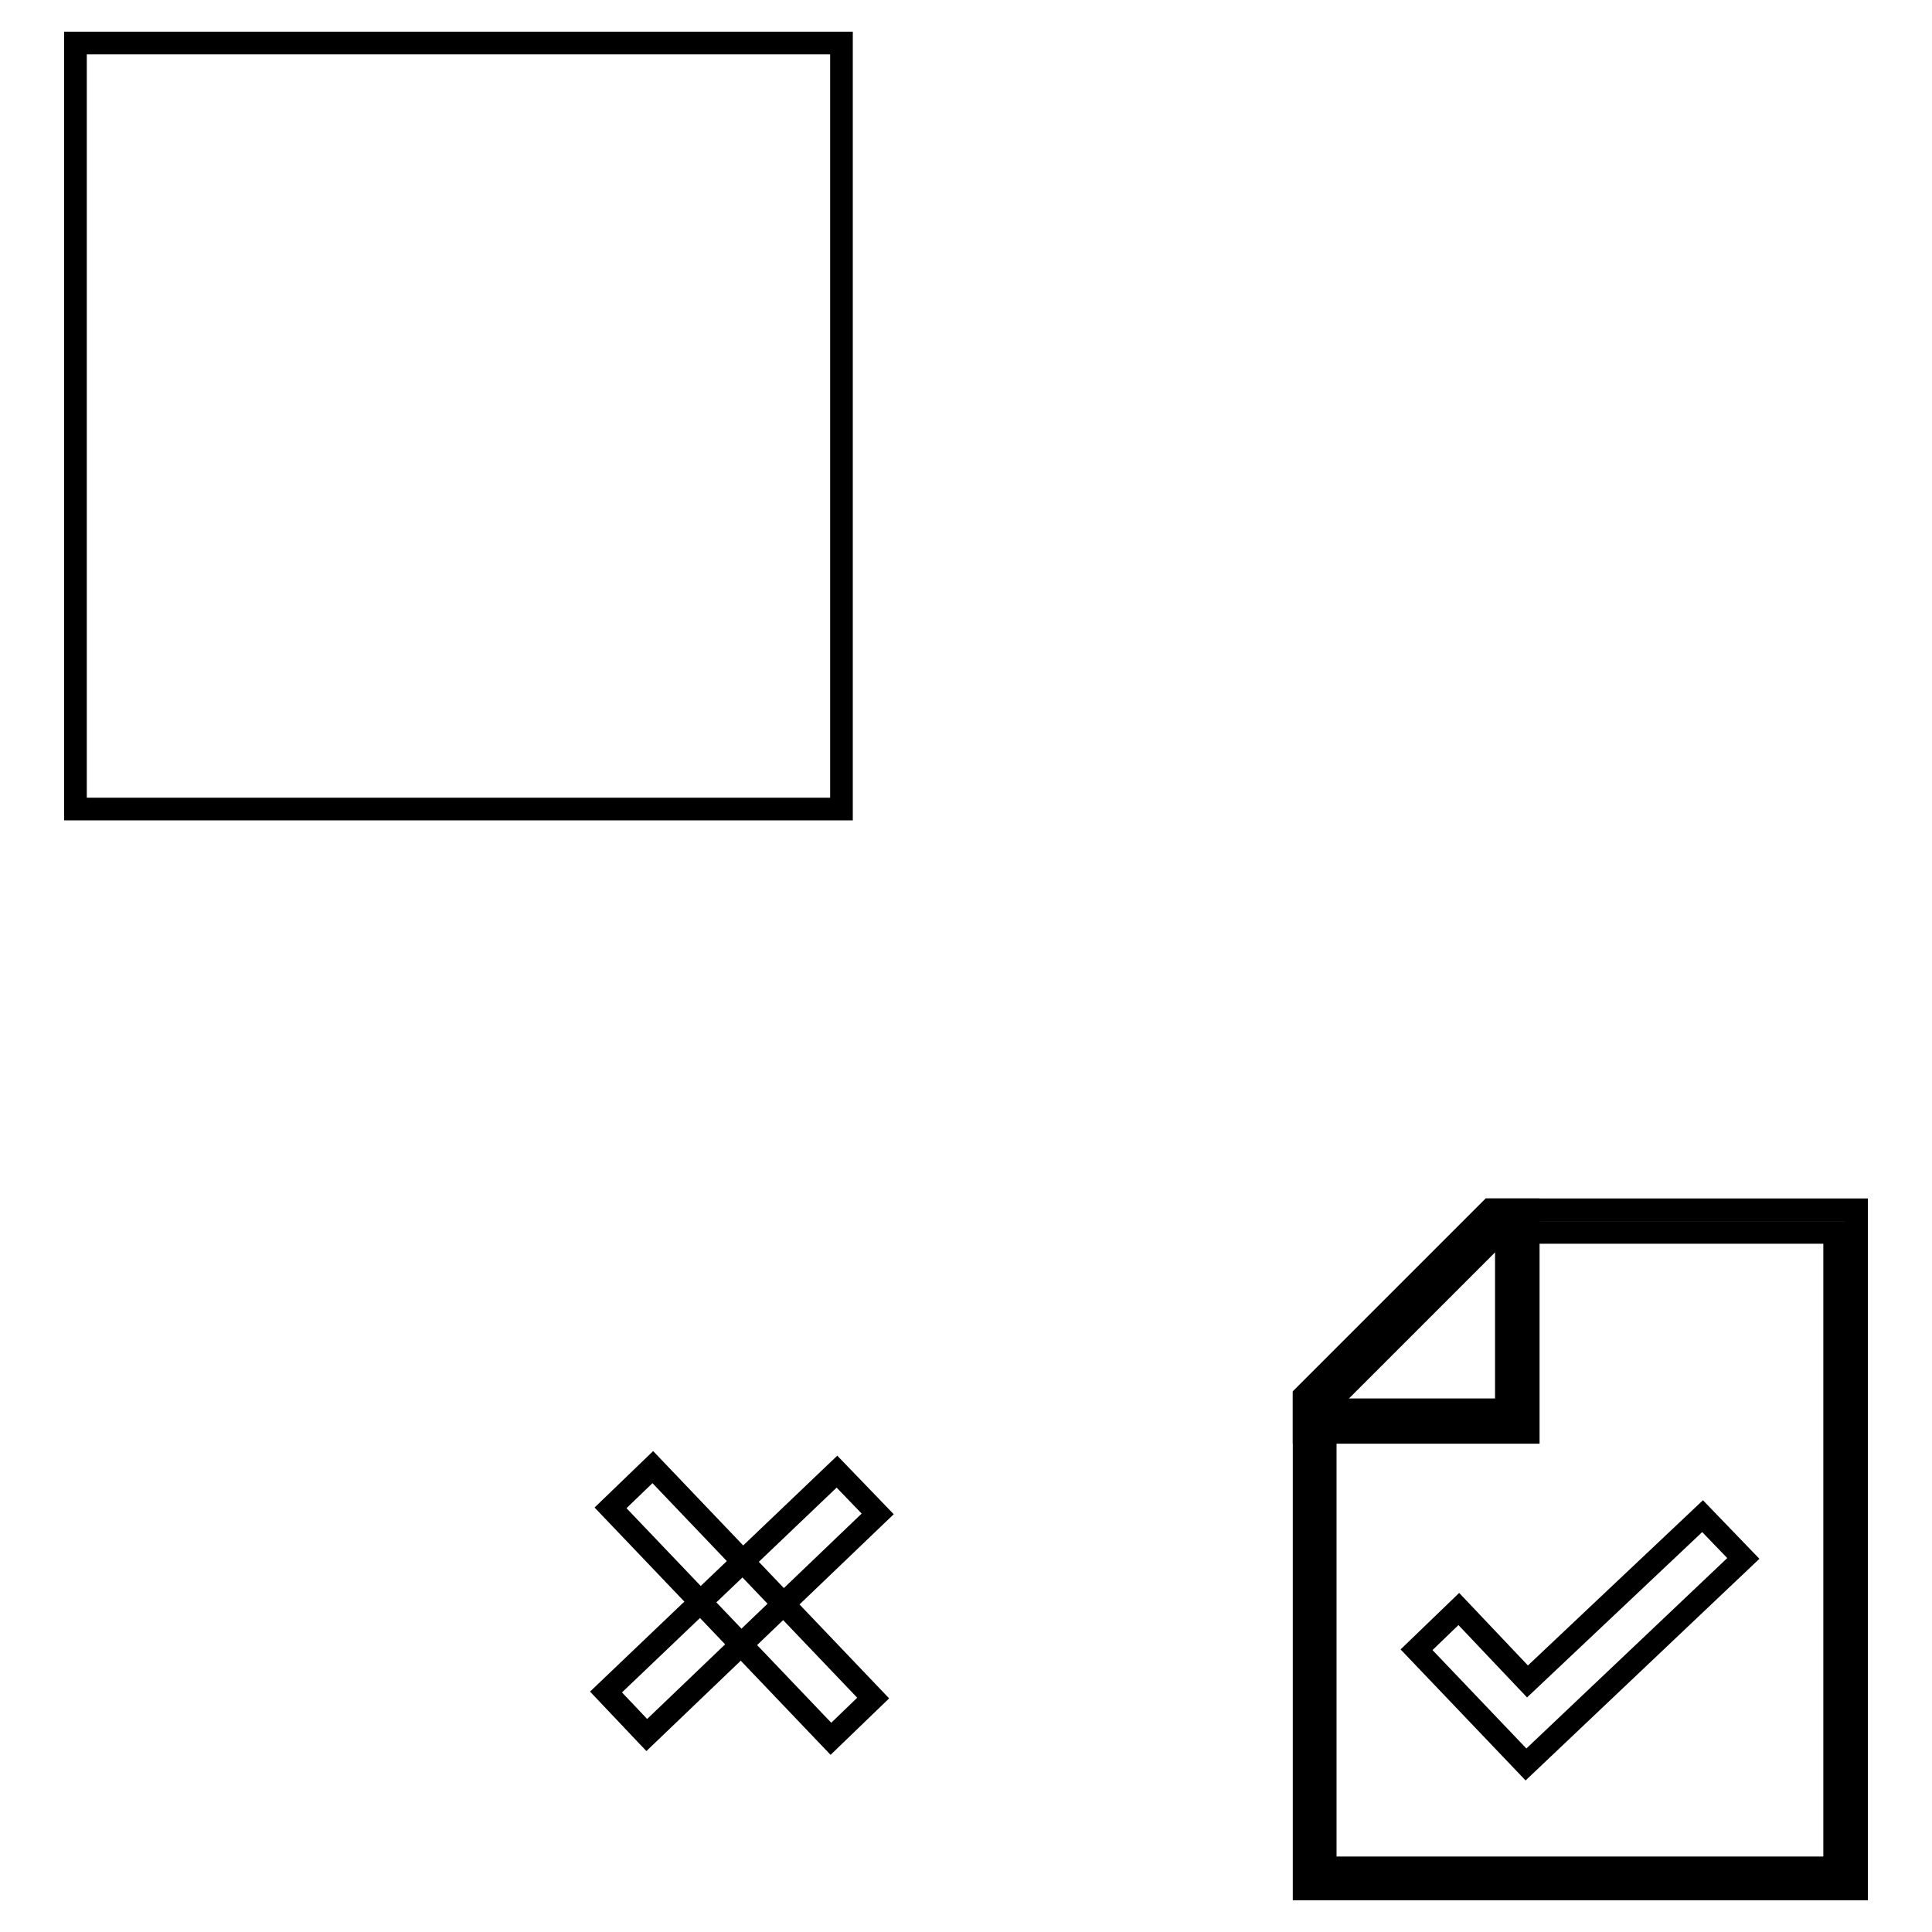
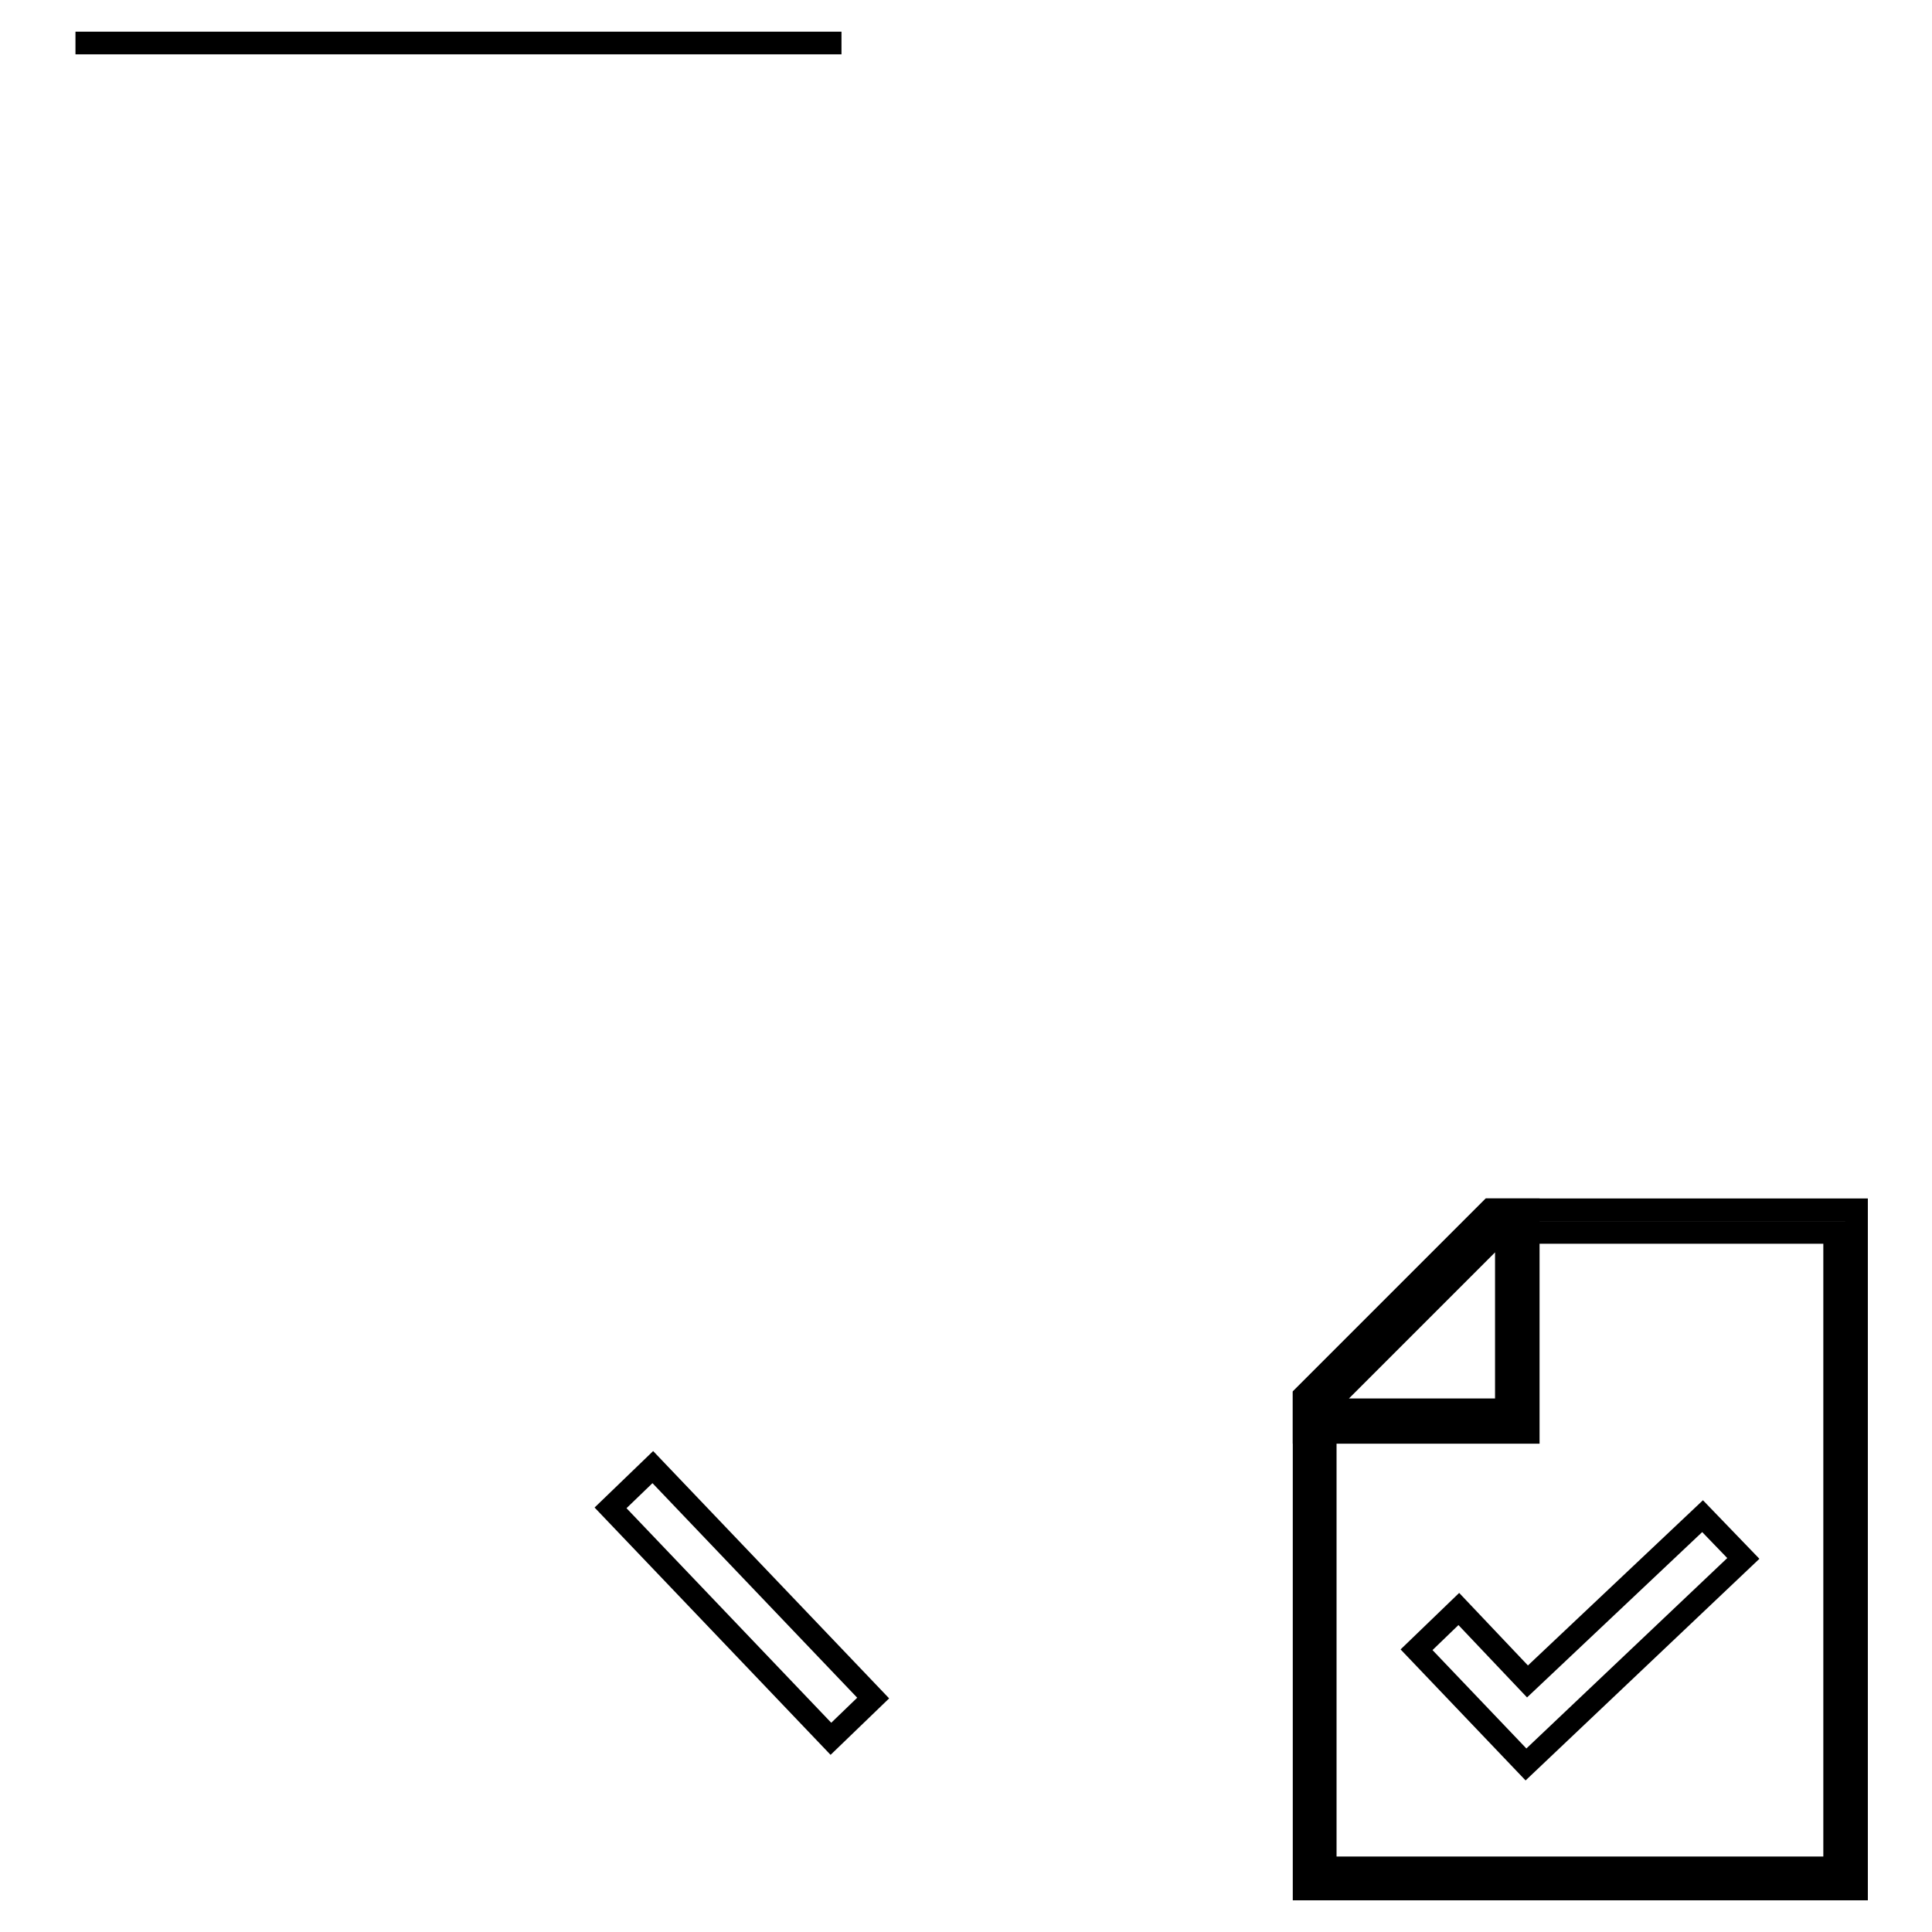
<svg xmlns="http://www.w3.org/2000/svg" version="1.1" x="0px" y="0px" viewBox="0 0 256 256" enable-background="new 0 0 256 256" xml:space="preserve">
  <g>
    <g>
-       <path stroke-width="3" fill-opacity="0" stroke="#000000" d="M10,5.7h101.5v101.5H10V5.7z" />
+       <path stroke-width="3" fill-opacity="0" stroke="#000000" d="M10,5.7h101.5H10V5.7z" />
      <path stroke-width="3" fill-opacity="0" stroke="#000000" d="M246,250.3h-73.2V185l24.7-24.7H246L246,250.3L246,250.3z" />
      <path stroke-width="3" fill-opacity="0" stroke="#000000" d="M243.1,247.4v-84.1h-44.5l-23,23v61.2H243.1z" />
      <path stroke-width="3" fill-opacity="0" stroke="#000000" d="M202.5,160.4v29.4h-29.7V185l24.7-24.7H202.5L202.5,160.4z M199.6,163.2h-0.9l-23,23v0.6h23.9L199.6,163.2L199.6,163.2z" />
-       <path stroke-width="3" fill-opacity="0" stroke="#000000" d="M80.3,224.2l30.6-29.2l5.4,5.6l-30.6,29.3L80.3,224.2z" />
      <path stroke-width="3" fill-opacity="0" stroke="#000000" d="M110.1,230.4l-29.2-30.6l5.6-5.4l29.2,30.6L110.1,230.4z" />
      <path stroke-width="3" fill-opacity="0" stroke="#000000" d="M202.2,233.8l-14.5-15.2l5.6-5.4l9.1,9.6l23.2-21.9l5.4,5.6L202.2,233.8z" />
    </g>
  </g>
</svg>